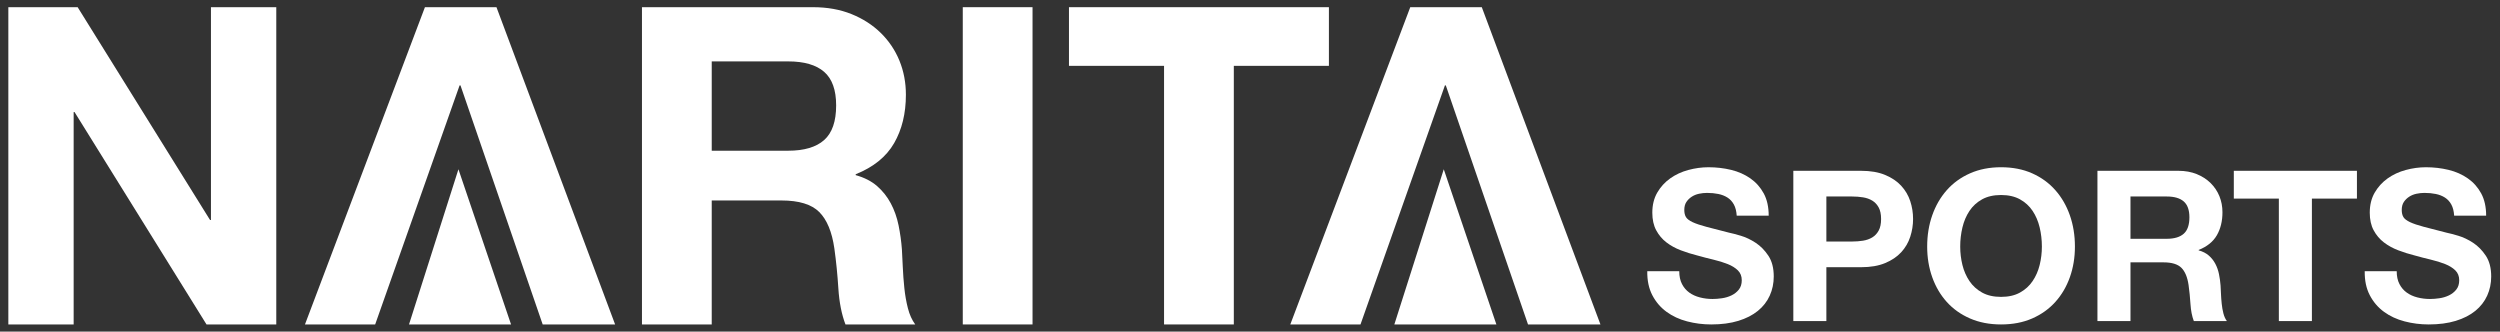
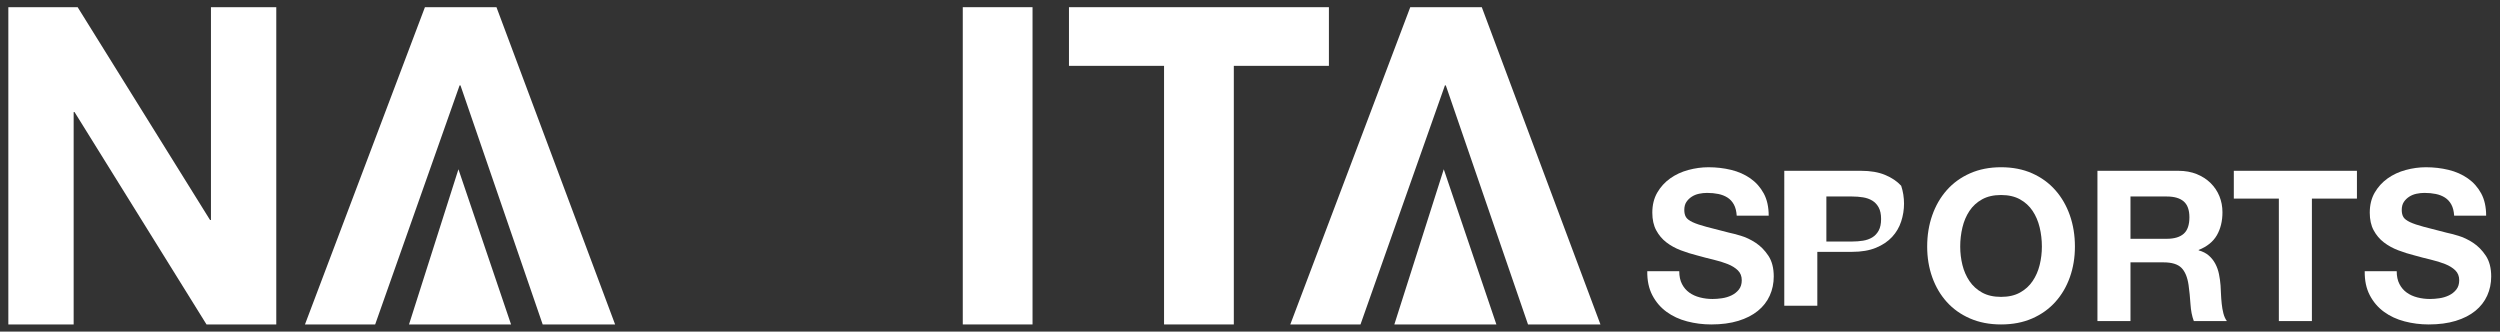
<svg xmlns="http://www.w3.org/2000/svg" version="1.1" x="0px" y="0px" width="392px" height="52px" viewBox="-1 -1 392 52" enable-background="new -1 -1 392 52" xml:space="preserve">
  <rect x="-1" y="-1" width="392" height="52" fill="#333333" stroke="none" />
  <g id="レイヤー_1">
</g>
  <g id="レイヤー_2">
    <g>
      <path fill="#FFFFFF" d="M262.737,43.537c0.285,0.551,0.665,0.996,1.139,1.337c0.473,0.341,1.027,0.595,1.666,0.759    c0.638,0.166,1.298,0.248,1.98,0.248c0.462,0,0.956-0.038,1.484-0.115s1.023-0.226,1.485-0.445    c0.462-0.221,0.847-0.523,1.155-0.908c0.308-0.385,0.462-0.875,0.462-1.469c0-0.638-0.204-1.154-0.611-1.551s-0.94-0.727-1.6-0.99    c-0.66-0.264-1.408-0.494-2.244-0.693c-0.837-0.197-1.684-0.417-2.541-0.659c-0.881-0.22-1.738-0.489-2.574-0.809    s-1.584-0.731-2.244-1.237s-1.193-1.139-1.601-1.897s-0.61-1.678-0.61-2.756c0-1.21,0.259-2.261,0.775-3.151    s1.193-1.633,2.029-2.228c0.836-0.594,1.782-1.034,2.838-1.319c1.057-0.286,2.112-0.43,3.168-0.43    c1.232,0,2.415,0.138,3.548,0.412c1.133,0.275,2.14,0.721,3.02,1.337s1.578,1.402,2.096,2.359    c0.517,0.957,0.775,2.118,0.775,3.481h-5.016c-0.045-0.703-0.193-1.287-0.446-1.749s-0.589-0.825-1.006-1.089    c-0.418-0.264-0.896-0.451-1.436-0.561c-0.539-0.11-1.128-0.166-1.766-0.166c-0.418,0-0.836,0.045-1.254,0.133    s-0.798,0.242-1.139,0.462c-0.342,0.22-0.622,0.495-0.842,0.825s-0.33,0.748-0.33,1.254c0,0.462,0.088,0.836,0.265,1.122    c0.176,0.286,0.522,0.55,1.039,0.792s1.232,0.484,2.146,0.726c0.912,0.243,2.106,0.55,3.58,0.925    c0.439,0.088,1.051,0.247,1.832,0.479c0.78,0.23,1.556,0.6,2.326,1.105c0.77,0.506,1.436,1.182,1.996,2.029    c0.562,0.847,0.842,1.93,0.842,3.25c0,1.078-0.209,2.079-0.627,3.003c-0.418,0.925-1.039,1.722-1.864,2.393    s-1.849,1.194-3.069,1.567c-1.221,0.374-2.635,0.561-4.24,0.561c-1.299,0-2.558-0.159-3.778-0.479    c-1.222-0.318-2.3-0.818-3.234-1.501c-0.936-0.682-1.678-1.551-2.228-2.606c-0.55-1.057-0.814-2.311-0.792-3.762h5.016    C262.308,42.316,262.451,42.988,262.737,43.537z" />
-       <path fill="#FFFFFF" d="M290.82,25.783c1.474,0,2.728,0.215,3.762,0.645c1.034,0.429,1.875,0.995,2.524,1.699    c0.648,0.704,1.122,1.507,1.419,2.408c0.297,0.902,0.445,1.838,0.445,2.806c0,0.946-0.148,1.876-0.445,2.788    c-0.297,0.914-0.771,1.723-1.419,2.426c-0.649,0.705-1.49,1.271-2.524,1.699c-1.034,0.43-2.288,0.644-3.762,0.644h-5.445v8.448    h-5.181V25.783H290.82z M289.401,36.871c0.594,0,1.165-0.043,1.716-0.131c0.55-0.088,1.033-0.259,1.452-0.512    c0.417-0.253,0.753-0.611,1.006-1.072c0.253-0.463,0.38-1.067,0.38-1.815c0-0.747-0.127-1.353-0.38-1.815    c-0.253-0.462-0.589-0.818-1.006-1.072c-0.419-0.252-0.902-0.424-1.452-0.512c-0.551-0.088-1.122-0.132-1.716-0.132h-4.026v7.062    H289.401z" />
+       <path fill="#FFFFFF" d="M290.82,25.783c1.474,0,2.728,0.215,3.762,0.645c1.034,0.429,1.875,0.995,2.524,1.699    c0.297,0.902,0.445,1.838,0.445,2.806c0,0.946-0.148,1.876-0.445,2.788    c-0.297,0.914-0.771,1.723-1.419,2.426c-0.649,0.705-1.49,1.271-2.524,1.699c-1.034,0.43-2.288,0.644-3.762,0.644h-5.445v8.448    h-5.181V25.783H290.82z M289.401,36.871c0.594,0,1.165-0.043,1.716-0.131c0.55-0.088,1.033-0.259,1.452-0.512    c0.417-0.253,0.753-0.611,1.006-1.072c0.253-0.463,0.38-1.067,0.38-1.815c0-0.747-0.127-1.353-0.38-1.815    c-0.253-0.462-0.589-0.818-1.006-1.072c-0.419-0.252-0.902-0.424-1.452-0.512c-0.551-0.088-1.122-0.132-1.716-0.132h-4.026v7.062    H289.401z" />
      <path fill="#FFFFFF" d="M301.974,32.764c0.528-1.508,1.287-2.822,2.277-3.943c0.99-1.123,2.205-2.002,3.646-2.641    c1.44-0.638,3.063-0.957,4.867-0.957c1.826,0,3.454,0.319,4.884,0.957c1.43,0.639,2.641,1.518,3.63,2.641    c0.99,1.121,1.749,2.436,2.277,3.943c0.528,1.507,0.792,3.141,0.792,4.9c0,1.716-0.264,3.316-0.792,4.801    c-0.528,1.485-1.287,2.777-2.277,3.878c-0.989,1.101-2.2,1.964-3.63,2.591s-3.058,0.939-4.884,0.939    c-1.804,0-3.427-0.312-4.867-0.939c-1.441-0.627-2.656-1.49-3.646-2.591s-1.749-2.393-2.277-3.878    c-0.528-1.484-0.792-3.085-0.792-4.801C301.182,35.904,301.445,34.271,301.974,32.764z M306.709,40.551    c0.231,0.936,0.6,1.777,1.105,2.525s1.166,1.348,1.98,1.798c0.813,0.451,1.804,0.677,2.97,0.677s2.156-0.226,2.97-0.677    c0.814-0.45,1.474-1.05,1.98-1.798c0.506-0.748,0.874-1.59,1.105-2.525c0.23-0.935,0.347-1.896,0.347-2.887    c0-1.034-0.116-2.035-0.347-3.004c-0.231-0.967-0.6-1.831-1.105-2.59c-0.507-0.76-1.166-1.363-1.98-1.814    c-0.813-0.451-1.804-0.678-2.97-0.678s-2.156,0.227-2.97,0.678c-0.814,0.451-1.475,1.055-1.98,1.814    c-0.506,0.759-0.874,1.623-1.105,2.59c-0.23,0.969-0.347,1.97-0.347,3.004C306.362,38.654,306.479,39.616,306.709,40.551z" />
      <path fill="#FFFFFF" d="M340.584,25.783c1.056,0,2.007,0.172,2.854,0.512c0.847,0.342,1.572,0.809,2.178,1.402    c0.604,0.594,1.066,1.282,1.386,2.062c0.318,0.781,0.479,1.623,0.479,2.525c0,1.386-0.292,2.585-0.874,3.597    c-0.584,1.013-1.535,1.782-2.854,2.31v0.066c0.638,0.176,1.165,0.445,1.584,0.809c0.417,0.363,0.759,0.792,1.022,1.287    c0.265,0.494,0.456,1.039,0.578,1.633c0.12,0.594,0.203,1.188,0.247,1.782c0.021,0.374,0.044,0.814,0.066,1.32    c0.021,0.507,0.06,1.022,0.115,1.551c0.055,0.528,0.143,1.028,0.264,1.501c0.121,0.475,0.303,0.875,0.545,1.205h-5.182    c-0.286-0.748-0.462-1.639-0.527-2.673c-0.066-1.034-0.165-2.024-0.297-2.97c-0.177-1.232-0.551-2.135-1.122-2.707    c-0.572-0.571-1.508-0.857-2.806-0.857h-5.181v9.207h-5.181V25.783H340.584z M338.735,36.443c1.188,0,2.079-0.265,2.673-0.793    c0.595-0.527,0.892-1.386,0.892-2.574c0-1.143-0.297-1.974-0.892-2.491c-0.594-0.517-1.484-0.775-2.673-0.775h-5.676v6.634    H338.735z" />
      <path fill="#FFFFFF" d="M349.262,30.14v-4.356h19.306v4.356h-7.062v19.206h-5.181V30.14H349.262z" />
      <path fill="#FFFFFF" d="M375.233,43.537c0.285,0.551,0.665,0.996,1.139,1.337c0.473,0.341,1.027,0.595,1.666,0.759    c0.638,0.166,1.298,0.248,1.98,0.248c0.462,0,0.956-0.038,1.484-0.115s1.023-0.226,1.485-0.445    c0.462-0.221,0.847-0.523,1.155-0.908c0.308-0.385,0.462-0.875,0.462-1.469c0-0.638-0.204-1.154-0.611-1.551s-0.94-0.727-1.6-0.99    c-0.66-0.264-1.408-0.494-2.244-0.693c-0.837-0.197-1.684-0.417-2.541-0.659c-0.881-0.22-1.738-0.489-2.574-0.809    s-1.584-0.731-2.244-1.237s-1.193-1.139-1.601-1.897s-0.61-1.678-0.61-2.756c0-1.21,0.259-2.261,0.775-3.151    s1.193-1.633,2.029-2.228c0.836-0.594,1.782-1.034,2.838-1.319c1.057-0.286,2.112-0.43,3.168-0.43    c1.232,0,2.415,0.138,3.548,0.412c1.133,0.275,2.14,0.721,3.02,1.337s1.578,1.402,2.096,2.359    c0.517,0.957,0.775,2.118,0.775,3.481h-5.016c-0.045-0.703-0.193-1.287-0.446-1.749s-0.589-0.825-1.006-1.089    c-0.418-0.264-0.896-0.451-1.436-0.561c-0.539-0.11-1.128-0.166-1.766-0.166c-0.418,0-0.836,0.045-1.254,0.133    s-0.798,0.242-1.139,0.462c-0.342,0.22-0.622,0.495-0.842,0.825s-0.33,0.748-0.33,1.254c0,0.462,0.088,0.836,0.265,1.122    c0.176,0.286,0.522,0.55,1.039,0.792s1.232,0.484,2.146,0.726c0.912,0.243,2.106,0.55,3.58,0.925    c0.439,0.088,1.051,0.247,1.832,0.479c0.78,0.23,1.556,0.6,2.326,1.105c0.77,0.506,1.436,1.182,1.996,2.029    c0.562,0.847,0.842,1.93,0.842,3.25c0,1.078-0.209,2.079-0.627,3.003c-0.418,0.925-1.039,1.722-1.864,2.393    s-1.849,1.194-3.069,1.567c-1.221,0.374-2.635,0.561-4.24,0.561c-1.299,0-2.558-0.159-3.778-0.479    c-1.222-0.318-2.3-0.818-3.234-1.501c-0.936-0.682-1.678-1.551-2.228-2.606c-0.55-1.057-0.814-2.311-0.792-3.762h5.016    C374.804,42.316,374.947,42.988,375.233,43.537z" />
    </g>
    <g>
      <g>
        <path fill="#FFFFFF" enable-background="new    " d="M11.176,0.127L31.938,33.5h0.14V0.127H42.32v49.746H31.381L10.688,16.57     h-0.139v33.303H0.308V0.127H11.176z" />
-         <path fill="#FFFFFF" d="M126.484,0.127c2.229,0,4.238,0.36,6.026,1.08c1.788,0.721,3.321,1.707,4.599,2.961     c1.277,1.254,2.252,2.706,2.926,4.354c0.673,1.649,1.01,3.426,1.01,5.33c0,2.926-0.616,5.458-1.846,7.594     c-1.231,2.137-3.24,3.762-6.027,4.877v0.139c1.347,0.373,2.461,0.941,3.344,1.707c0.882,0.768,1.603,1.673,2.16,2.718     c0.558,1.046,0.964,2.194,1.22,3.448c0.254,1.255,0.429,2.509,0.522,3.764c0.045,0.789,0.092,1.719,0.139,2.786     c0.046,1.069,0.127,2.159,0.244,3.274c0.115,1.115,0.301,2.172,0.557,3.17c0.255,1,0.638,1.847,1.149,2.543H131.57     c-0.604-1.578-0.975-3.459-1.115-5.643c-0.139-2.184-0.348-4.273-0.627-6.271c-0.373-2.6-1.162-4.504-2.369-5.713     c-1.208-1.207-3.182-1.811-5.922-1.811h-10.938v19.438H99.66V0.127H126.484z M122.582,22.632c2.508,0,4.39-0.558,5.644-1.672     c1.254-1.115,1.881-2.926,1.881-5.435c0-2.415-0.627-4.168-1.881-5.26c-1.254-1.091-3.135-1.637-5.644-1.637h-11.983v14.004     H122.582z" />
        <path fill="#FFFFFF" d="M160.901,0.127v49.746h-10.938V0.127H160.901z" />
        <path fill="#FFFFFF" d="M166.614,9.324V0.127h40.758v9.197h-14.91v40.549h-10.939V9.324H166.614z" />
      </g>
      <g>
        <polygon fill="#FFFFFF" points="233.633,49.873 217.633,49.873 225.383,25.541    " />
        <path fill="#FFFFFF" enable-background="new    " d="M212.326,49.873h-11.008l18.811-49.746h11.217l18.604,49.746h-11.357     L225.703,12.39h-0.139L212.326,49.873z" />
      </g>
      <g>
        <polygon fill="#FFFFFF" points="79.133,49.873 63.133,49.873 70.883,25.541    " />
        <path fill="#FFFFFF" enable-background="new    " d="M57.826,49.873H46.818L65.629,0.127h11.217l18.604,49.746H84.092     L71.203,12.39h-0.139L57.826,49.873z" />
      </g>
    </g>
  </g>
</svg>